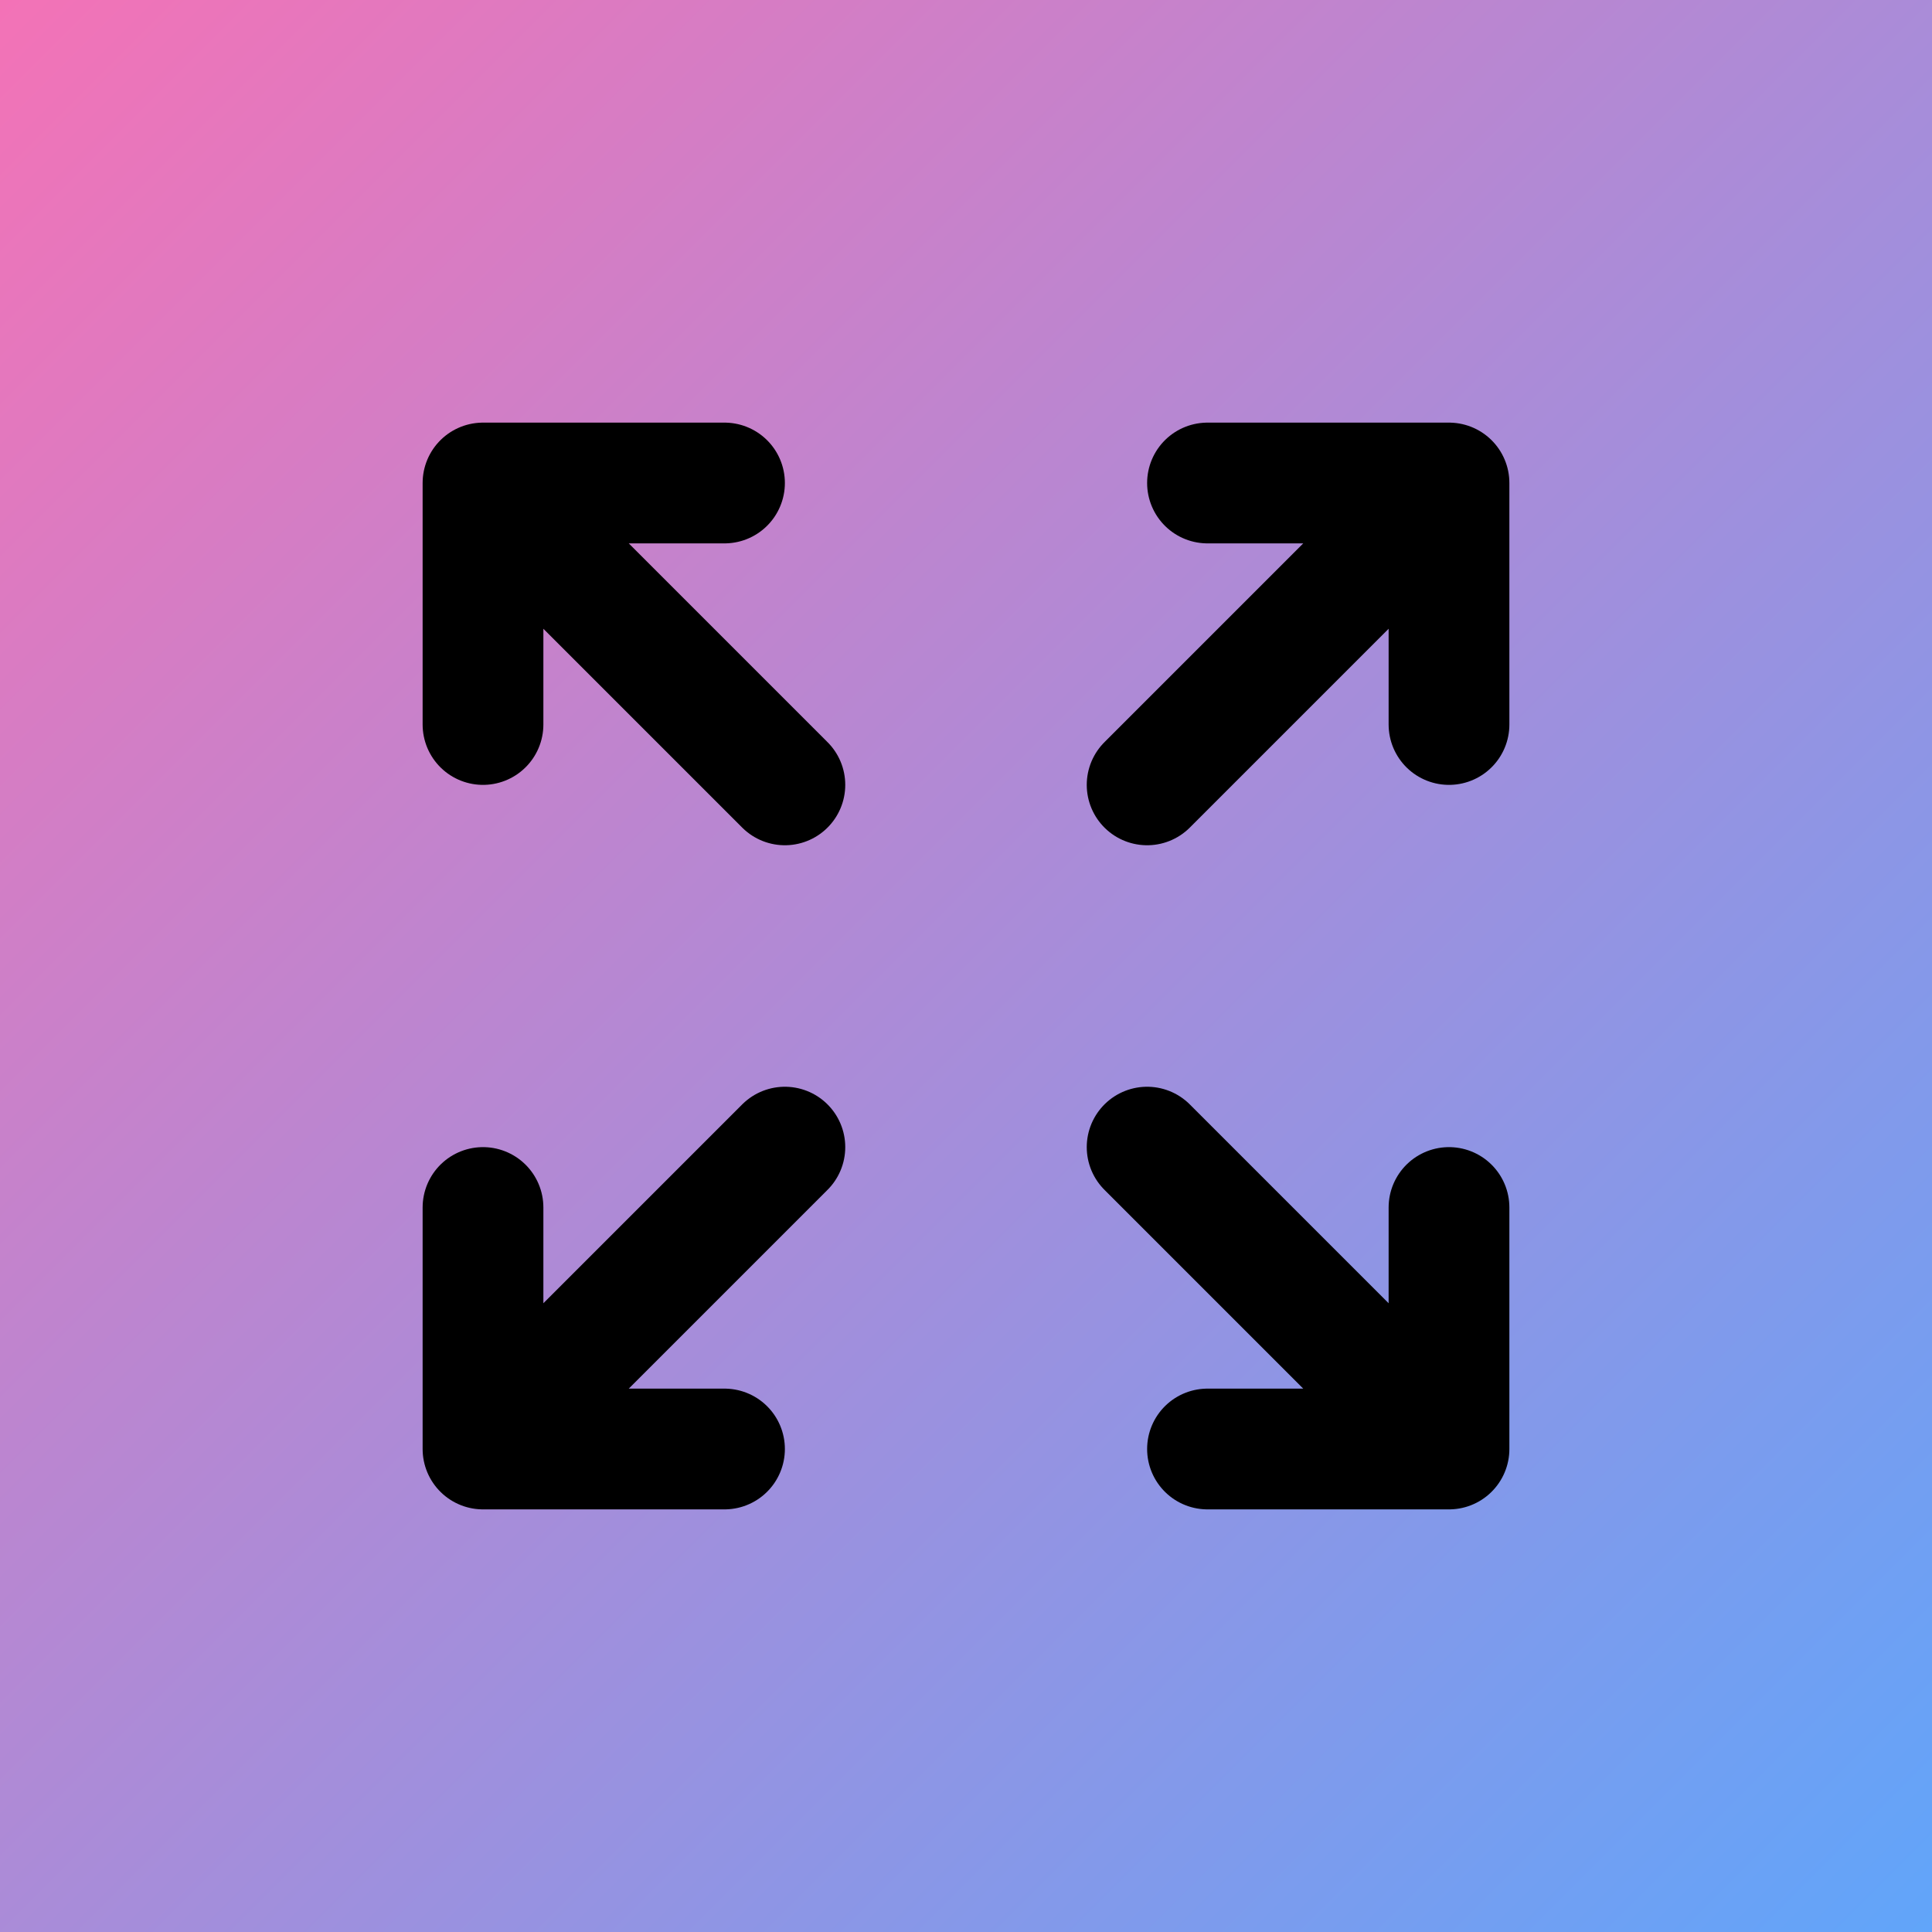
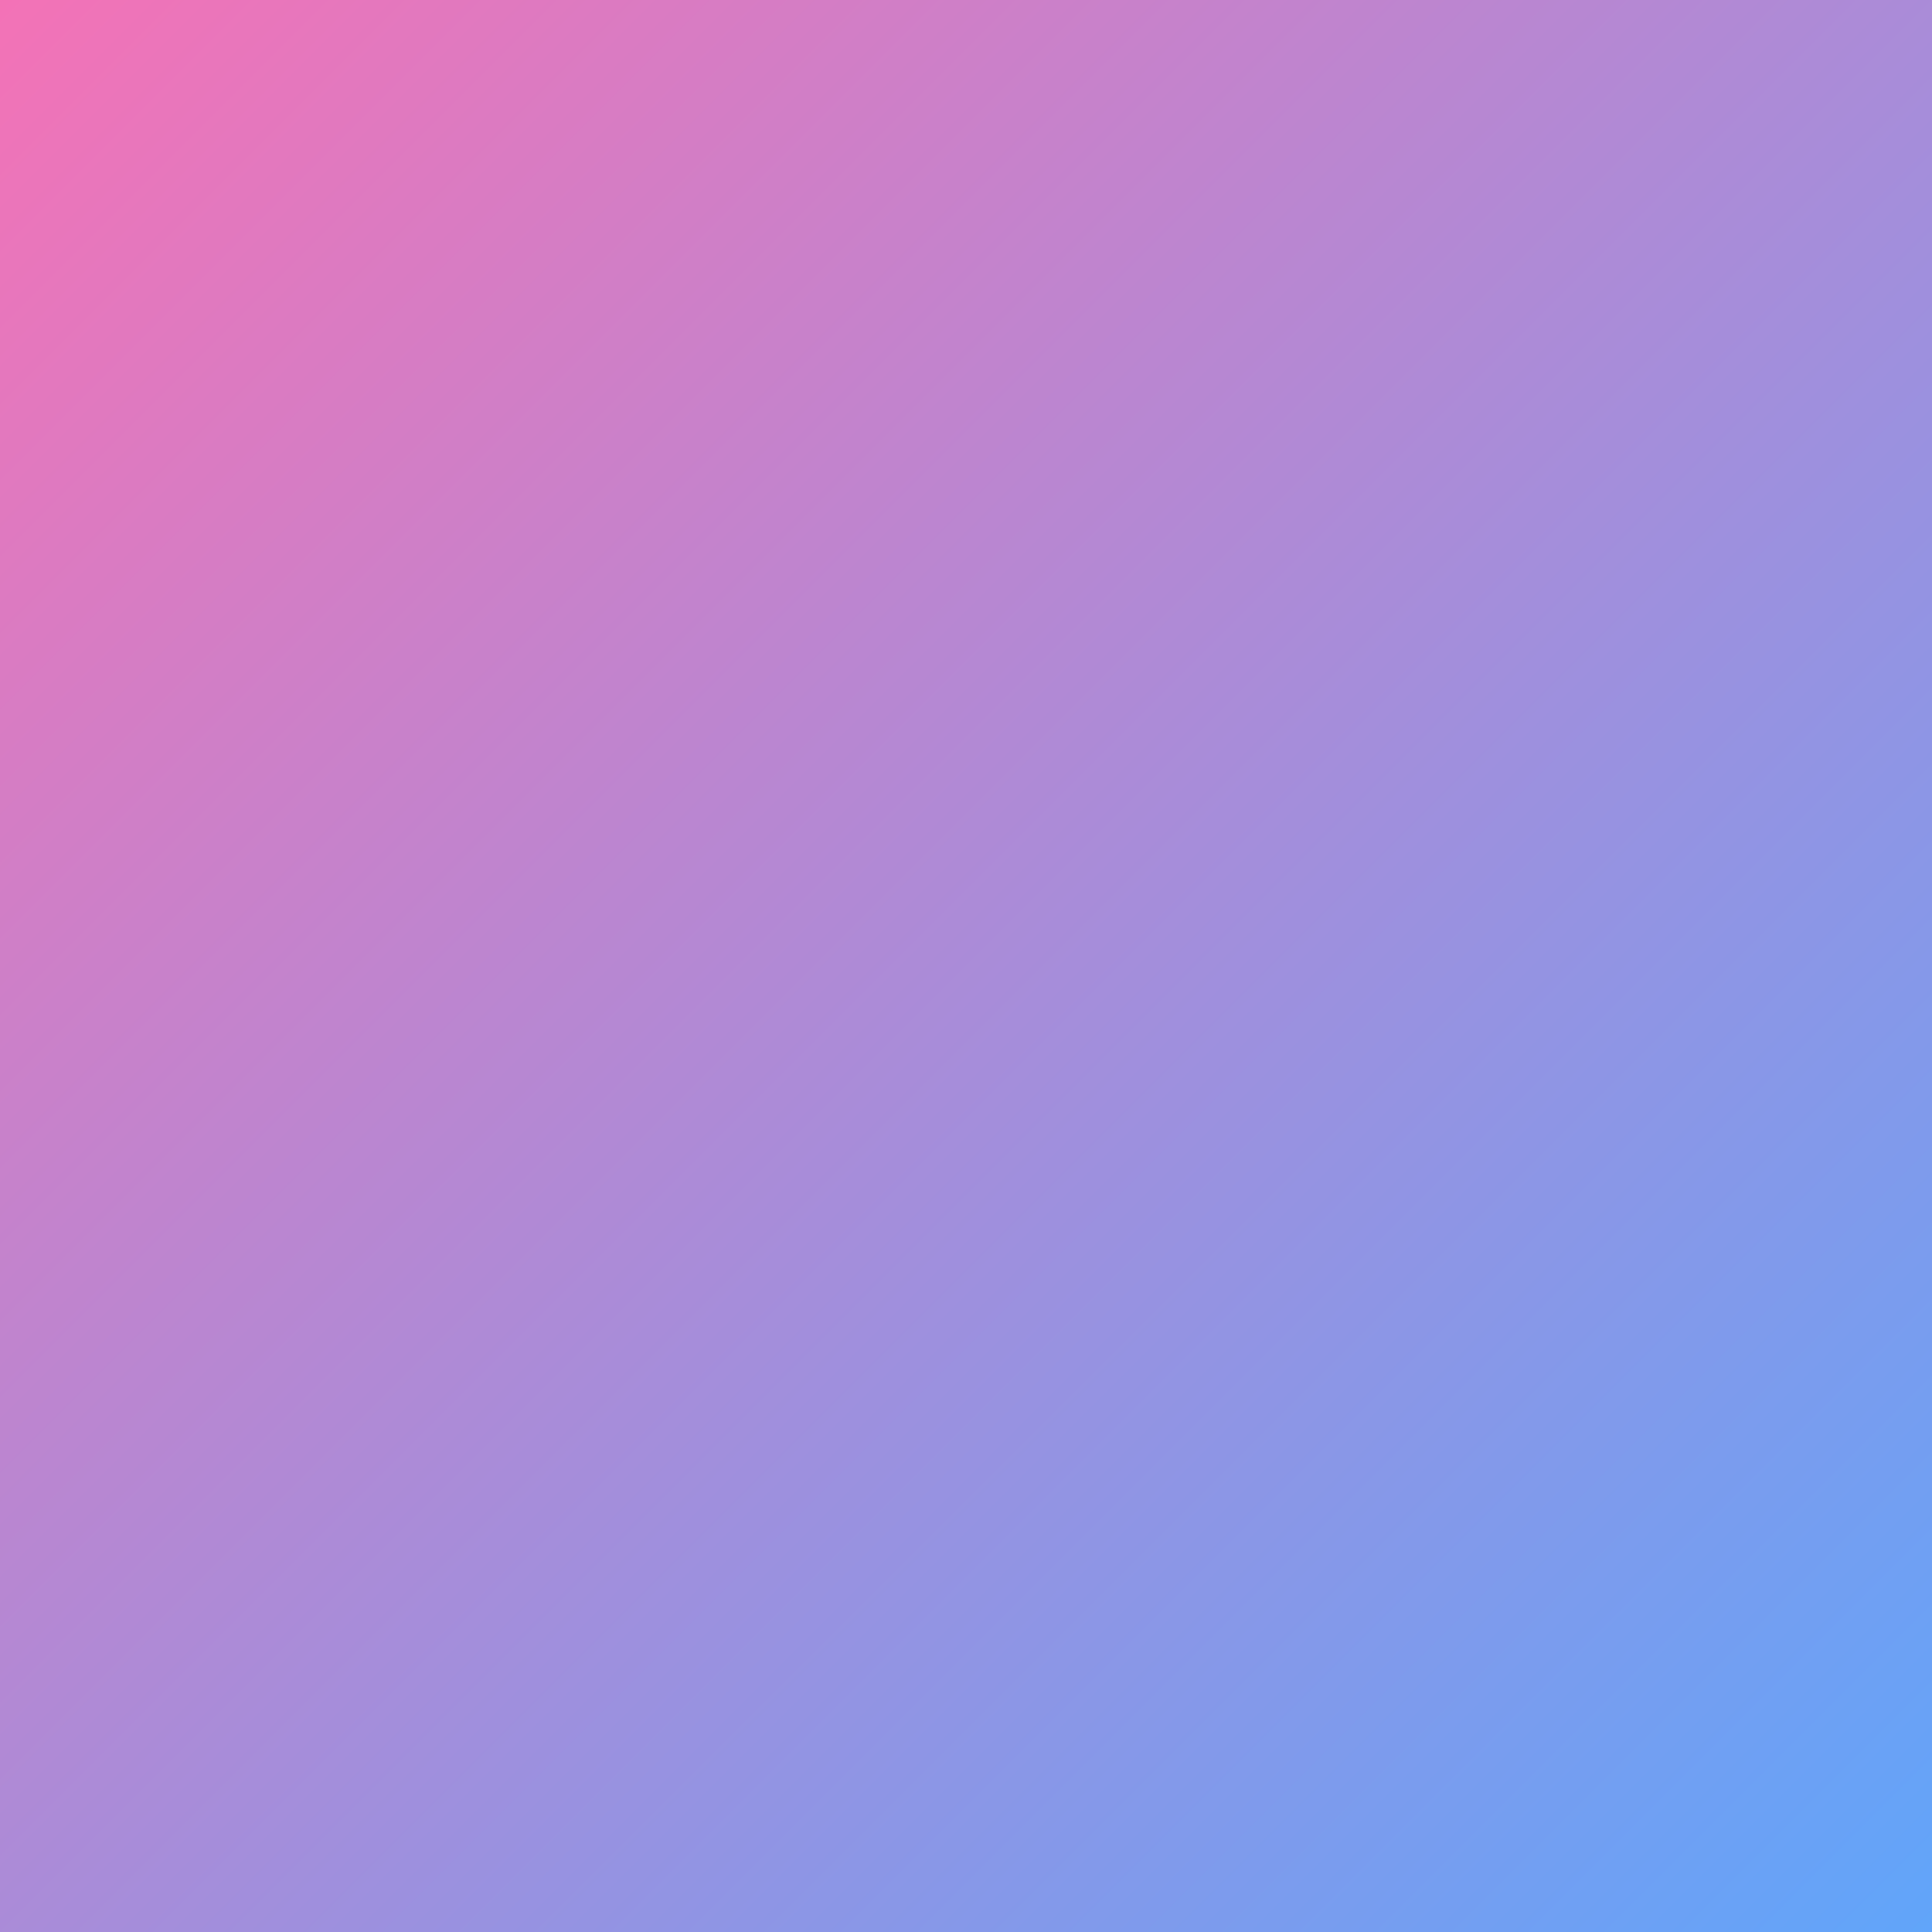
<svg xmlns="http://www.w3.org/2000/svg" fill="none" stroke="currentColor" viewBox="0 0 32 32">
  <defs>
    <linearGradient id="lgrad" x1="0%" y1="0%" x2="100%" y2="100%">
      <stop offset="0%" style="stop-color:#f472b6;stop-opacity:1.00" />
      <stop offset="100%" style="stop-color:#60a5fa;stop-opacity:1.00" />
    </linearGradient>
  </defs>
  <rect x="0" y="0" width="100%" height="100%" fill="url(#lgrad)" stroke="none" />
-   <path transform="translate(4, 4)" stroke-linecap="round" stroke-linejoin="round" stroke-width="2" d="M4 8V4m0 0h4M4 4l5 5m11-1V4m0 0h-4m4 0l-5 5M4 16v4m0 0h4m-4 0l5-5m11 5l-5-5m5 5v-4m0 4h-4" />
</svg>